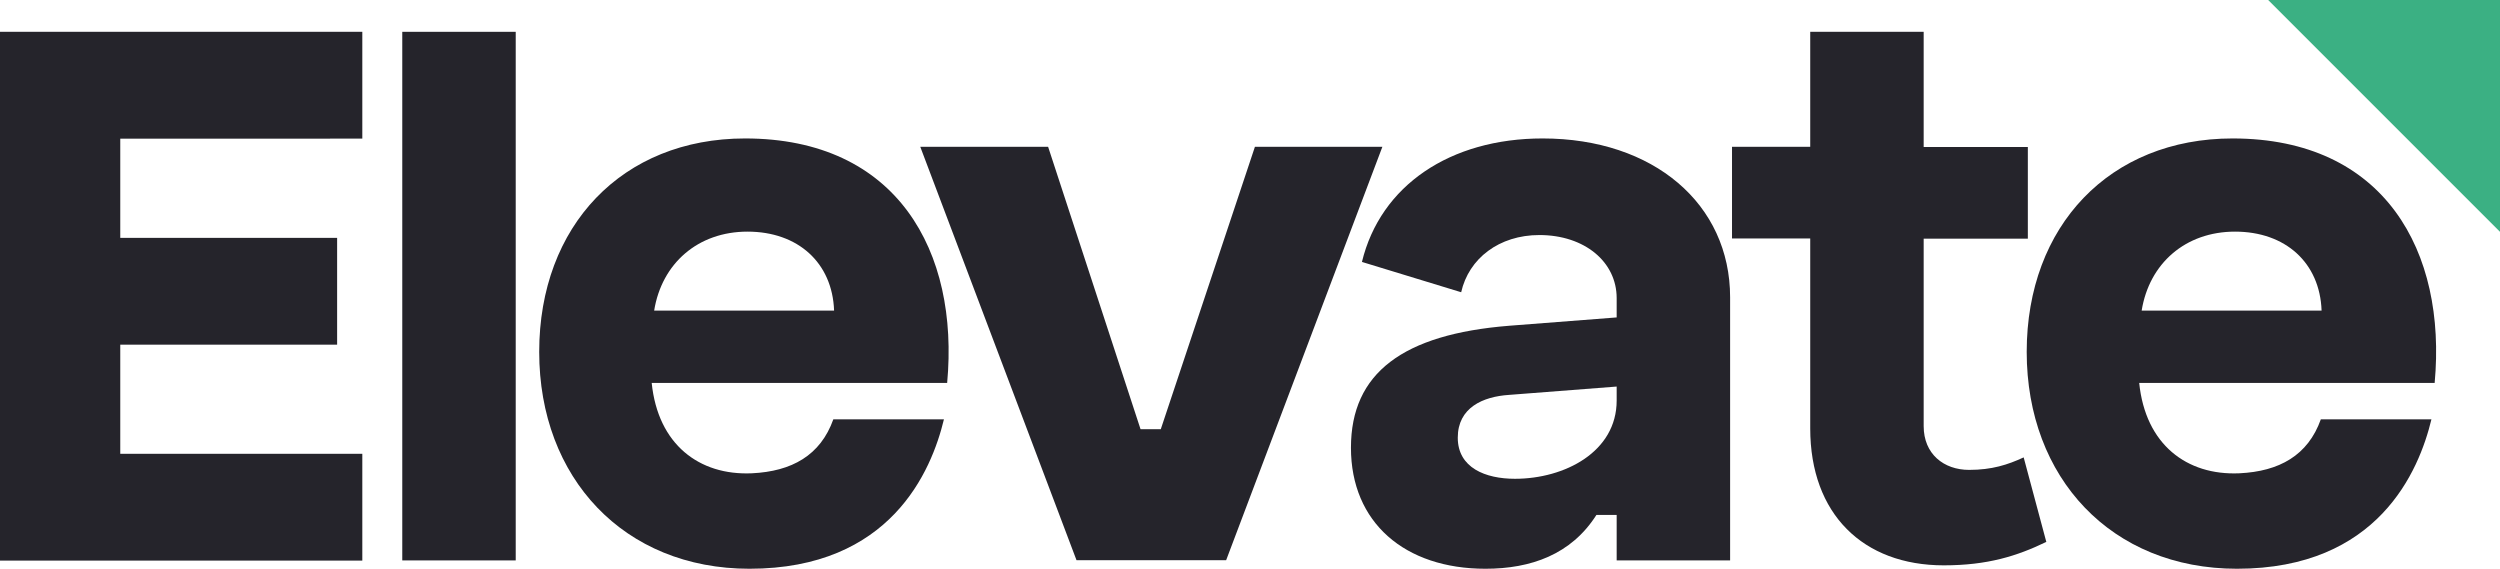
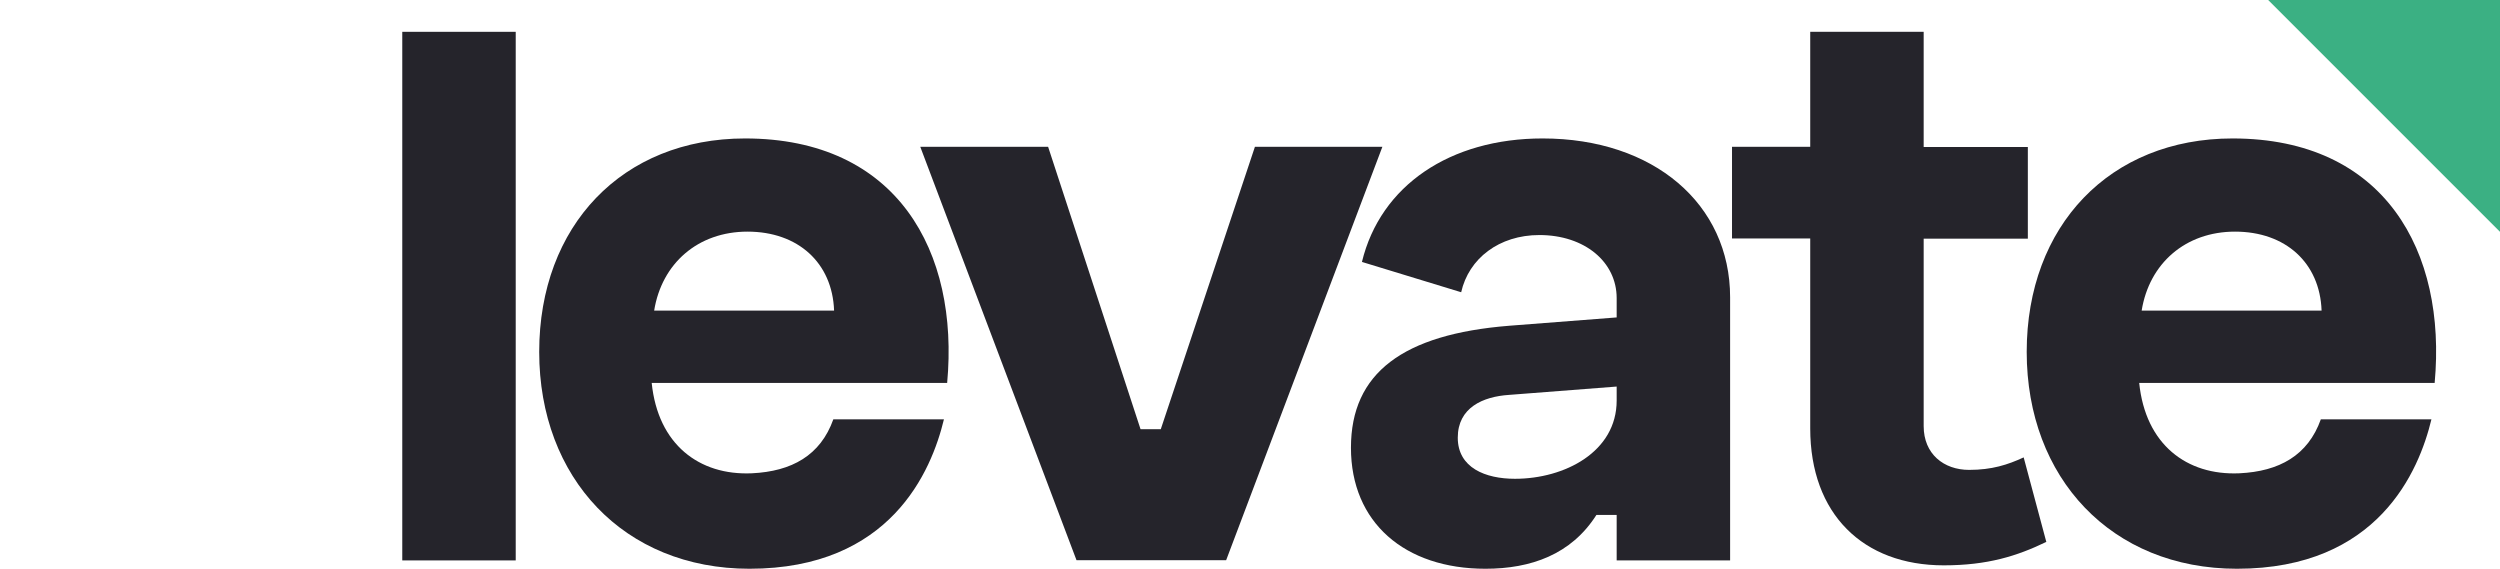
<svg xmlns="http://www.w3.org/2000/svg" id="Layer_1" data-name="Layer 1" width="132" height="30.03" viewBox="0 0 132 30.03">
-   <path d="m6.35,7.31v5.25h11.45v5.64H6.35v5.76h12.78v5.64H0V1.68h19.13v5.64H6.35Z" fill="#25242b" stroke-width="0" />
  <path d="m21.24,1.68h5.99v27.91h-5.99V1.68Z" fill="#25242b" stroke-width="0" />
  <path d="m72.99,7.75l-8.25,21.83h-7.9l-8.25-21.83h6.75l4.88,14.91h1.07l4.97-14.91h6.75Z" fill="#25242b" stroke-width="0" />
  <path d="m91.35,15.7v13.89h-5.99v-2.4h-1.07c-1.33,2.09-3.46,2.84-5.86,2.84-4.26,0-7.1-2.44-7.1-6.39s2.75-5.99,8.35-6.44l5.68-.44v-1.02c0-1.91-1.69-3.33-4.08-3.33-2.13,0-3.73,1.24-4.13,3.02l-5.24-1.6c.98-4.04,4.66-6.52,9.54-6.52,5.86,0,9.9,3.46,9.9,8.39Zm-5.99,5.46v-.75l-5.68.44c-1.38.09-2.71.67-2.71,2.26s1.46,2.17,3.02,2.17c2.62,0,5.37-1.42,5.37-4.13Z" fill="#25242b" stroke-width="0" />
  <path d="m108.05,28.61c-1.55.75-3.11,1.24-5.42,1.24-4.26,0-7.05-2.71-7.05-7.23v-10.03h-4.13v-4.84h4.13V1.68h5.99v6.08h5.5v4.84h-5.5v9.9c0,1.47,1.06,2.31,2.4,2.31,1.2,0,2.04-.27,2.88-.66l1.2,4.48Z" fill="#25242b" stroke-width="0" />
  <polygon points="132 12.24 119.76 0 132 0 132 12.24" fill="#3bb083" stroke-width="0" />
  <path d="m118.23,24.99c-2.77.12-4.95-1.52-5.28-4.77h15.6c.64-6.95-2.64-12.91-10.67-12.91-6.48,0-10.87,4.61-10.87,11.27s4.48,11.45,11.1,11.45c7.45,0,9.61-5.15,10.27-7.89h-5.84c-.68,1.91-2.2,2.75-4.3,2.85Zm-.22-12.76c2.66,0,4.48,1.64,4.57,4.17h-9.5c.4-2.49,2.31-4.17,4.93-4.17Z" fill="#25242b" stroke-width="0" />
  <path d="m39.69,24.99c-2.77.12-4.95-1.52-5.28-4.77h15.6c.64-6.95-2.64-12.91-10.67-12.91-6.48,0-10.87,4.61-10.87,11.27s4.48,11.45,11.1,11.45c7.45,0,9.61-5.15,10.27-7.89h-5.84c-.68,1.91-2.2,2.75-4.3,2.85Zm-.22-12.76c2.66,0,4.48,1.64,4.57,4.17h-9.5c.4-2.49,2.31-4.17,4.93-4.17Z" fill="#25242b" stroke-width="0" />
</svg>